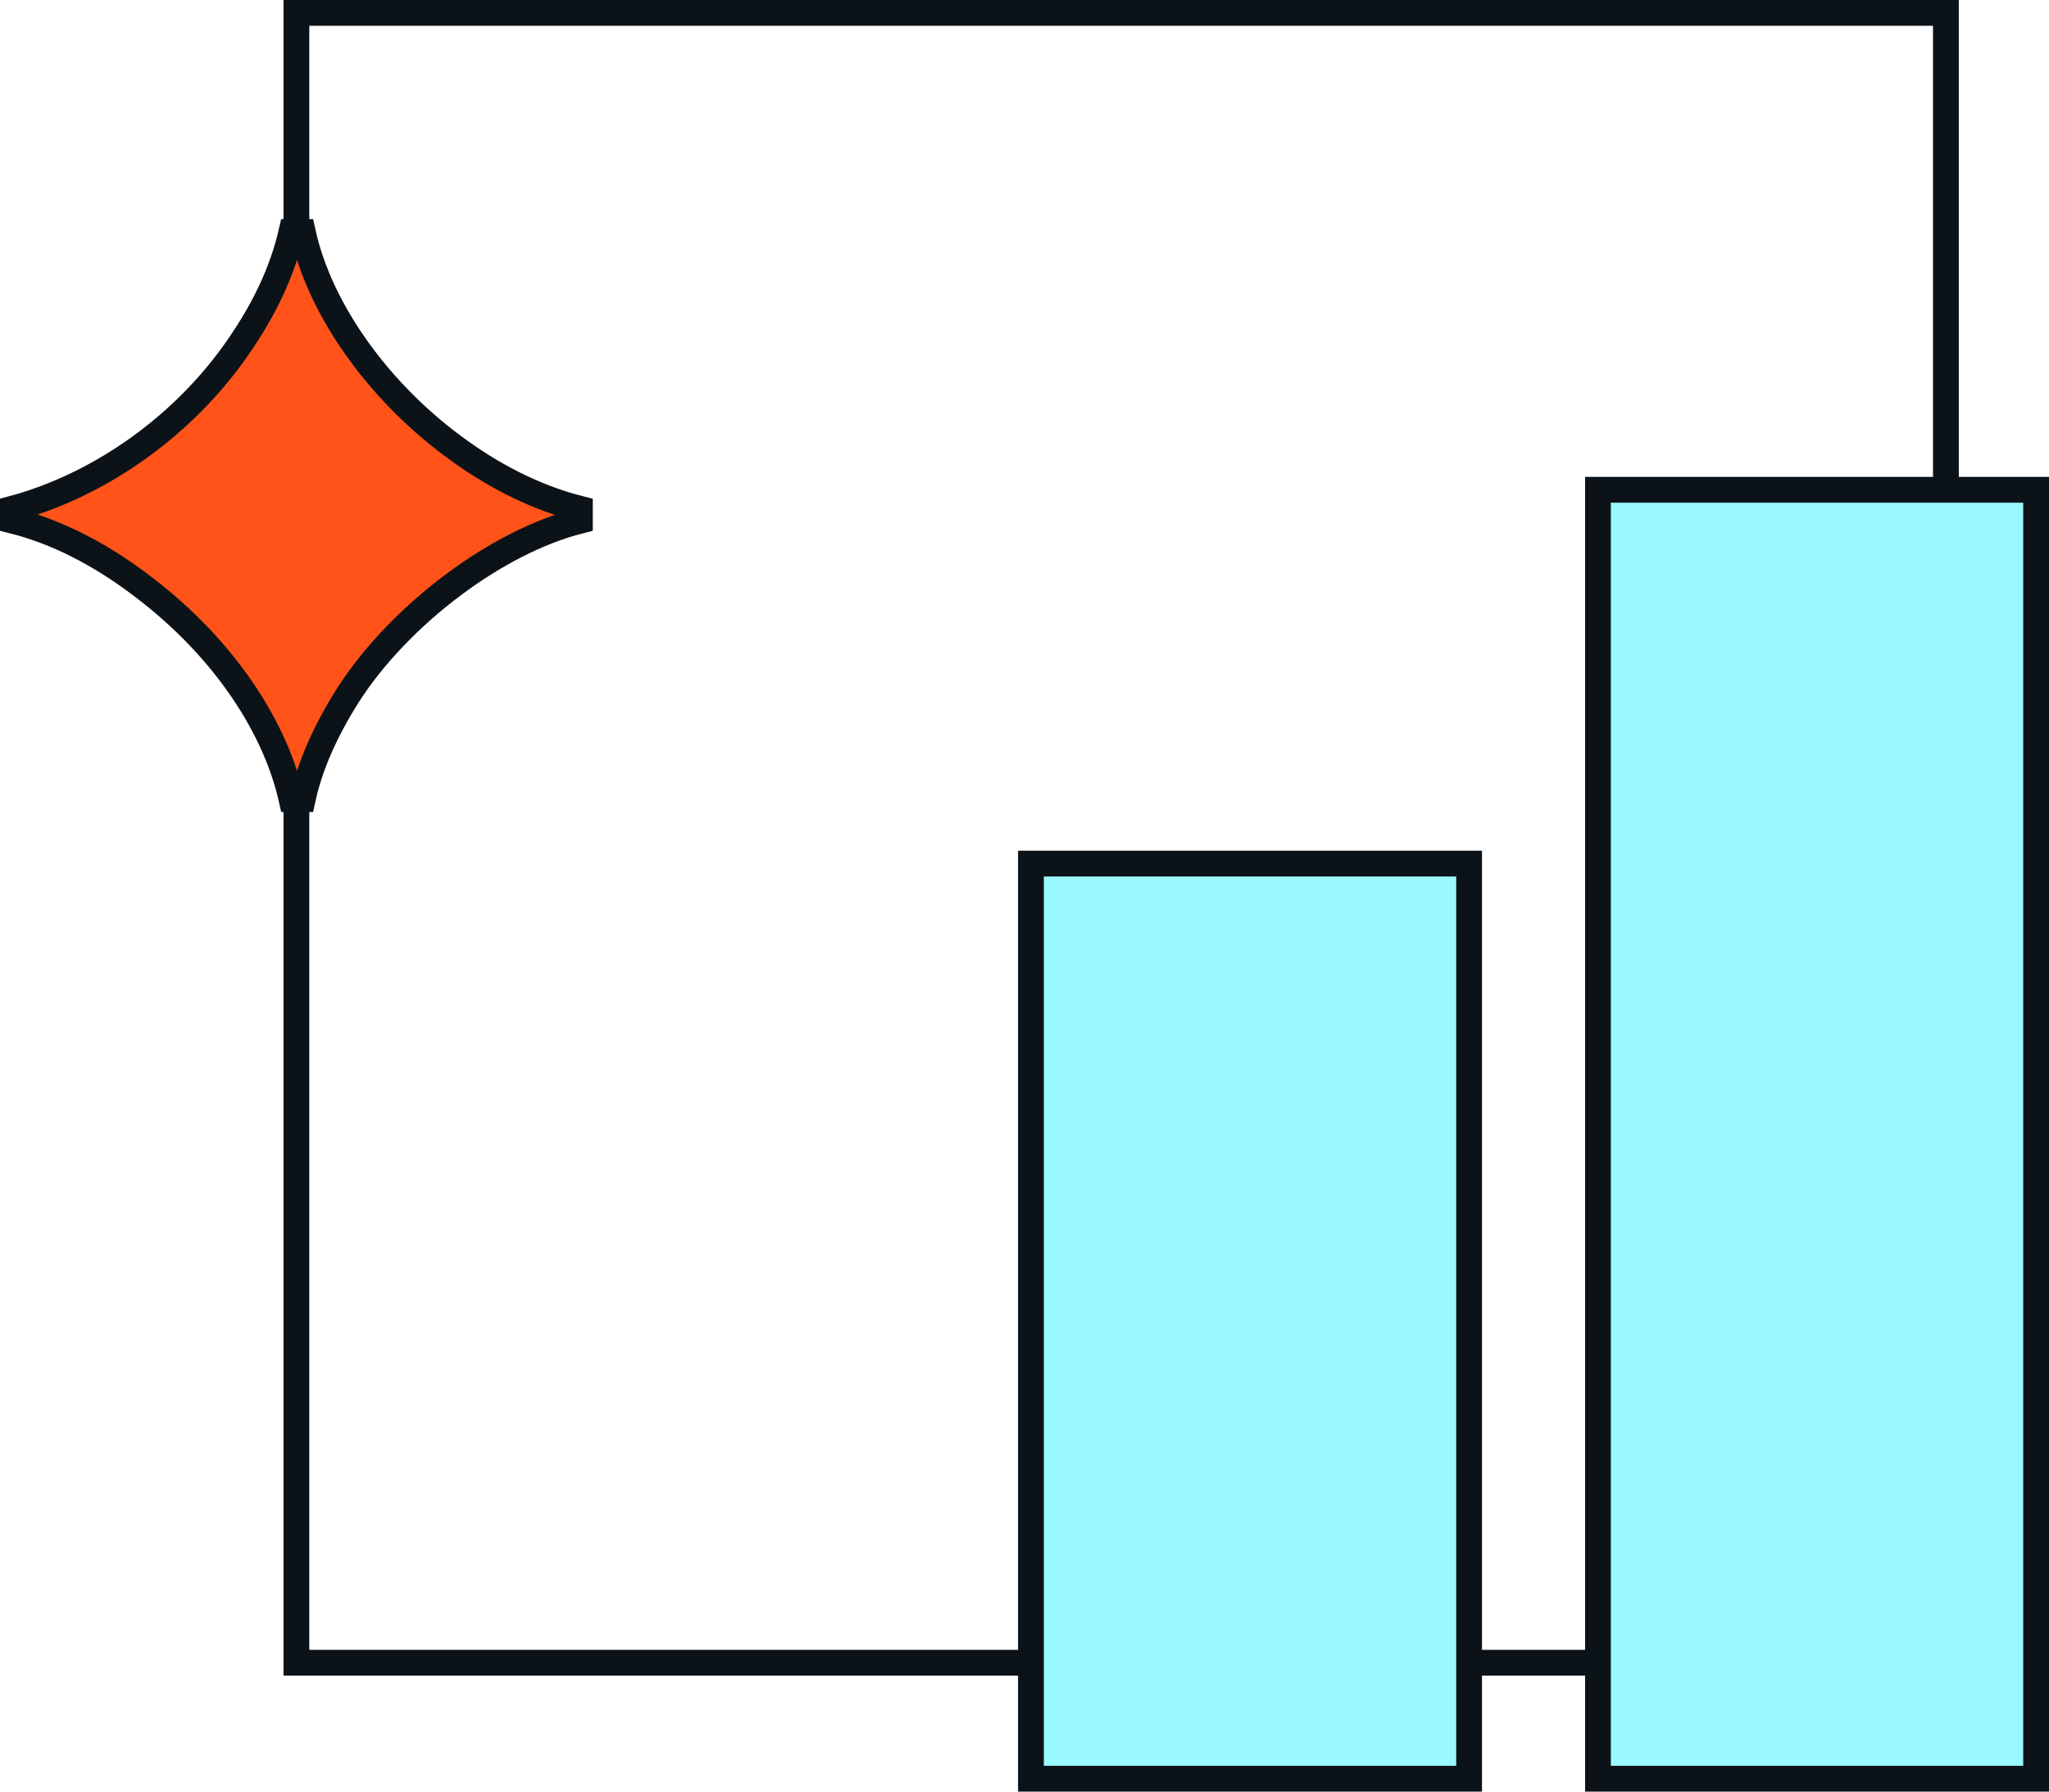
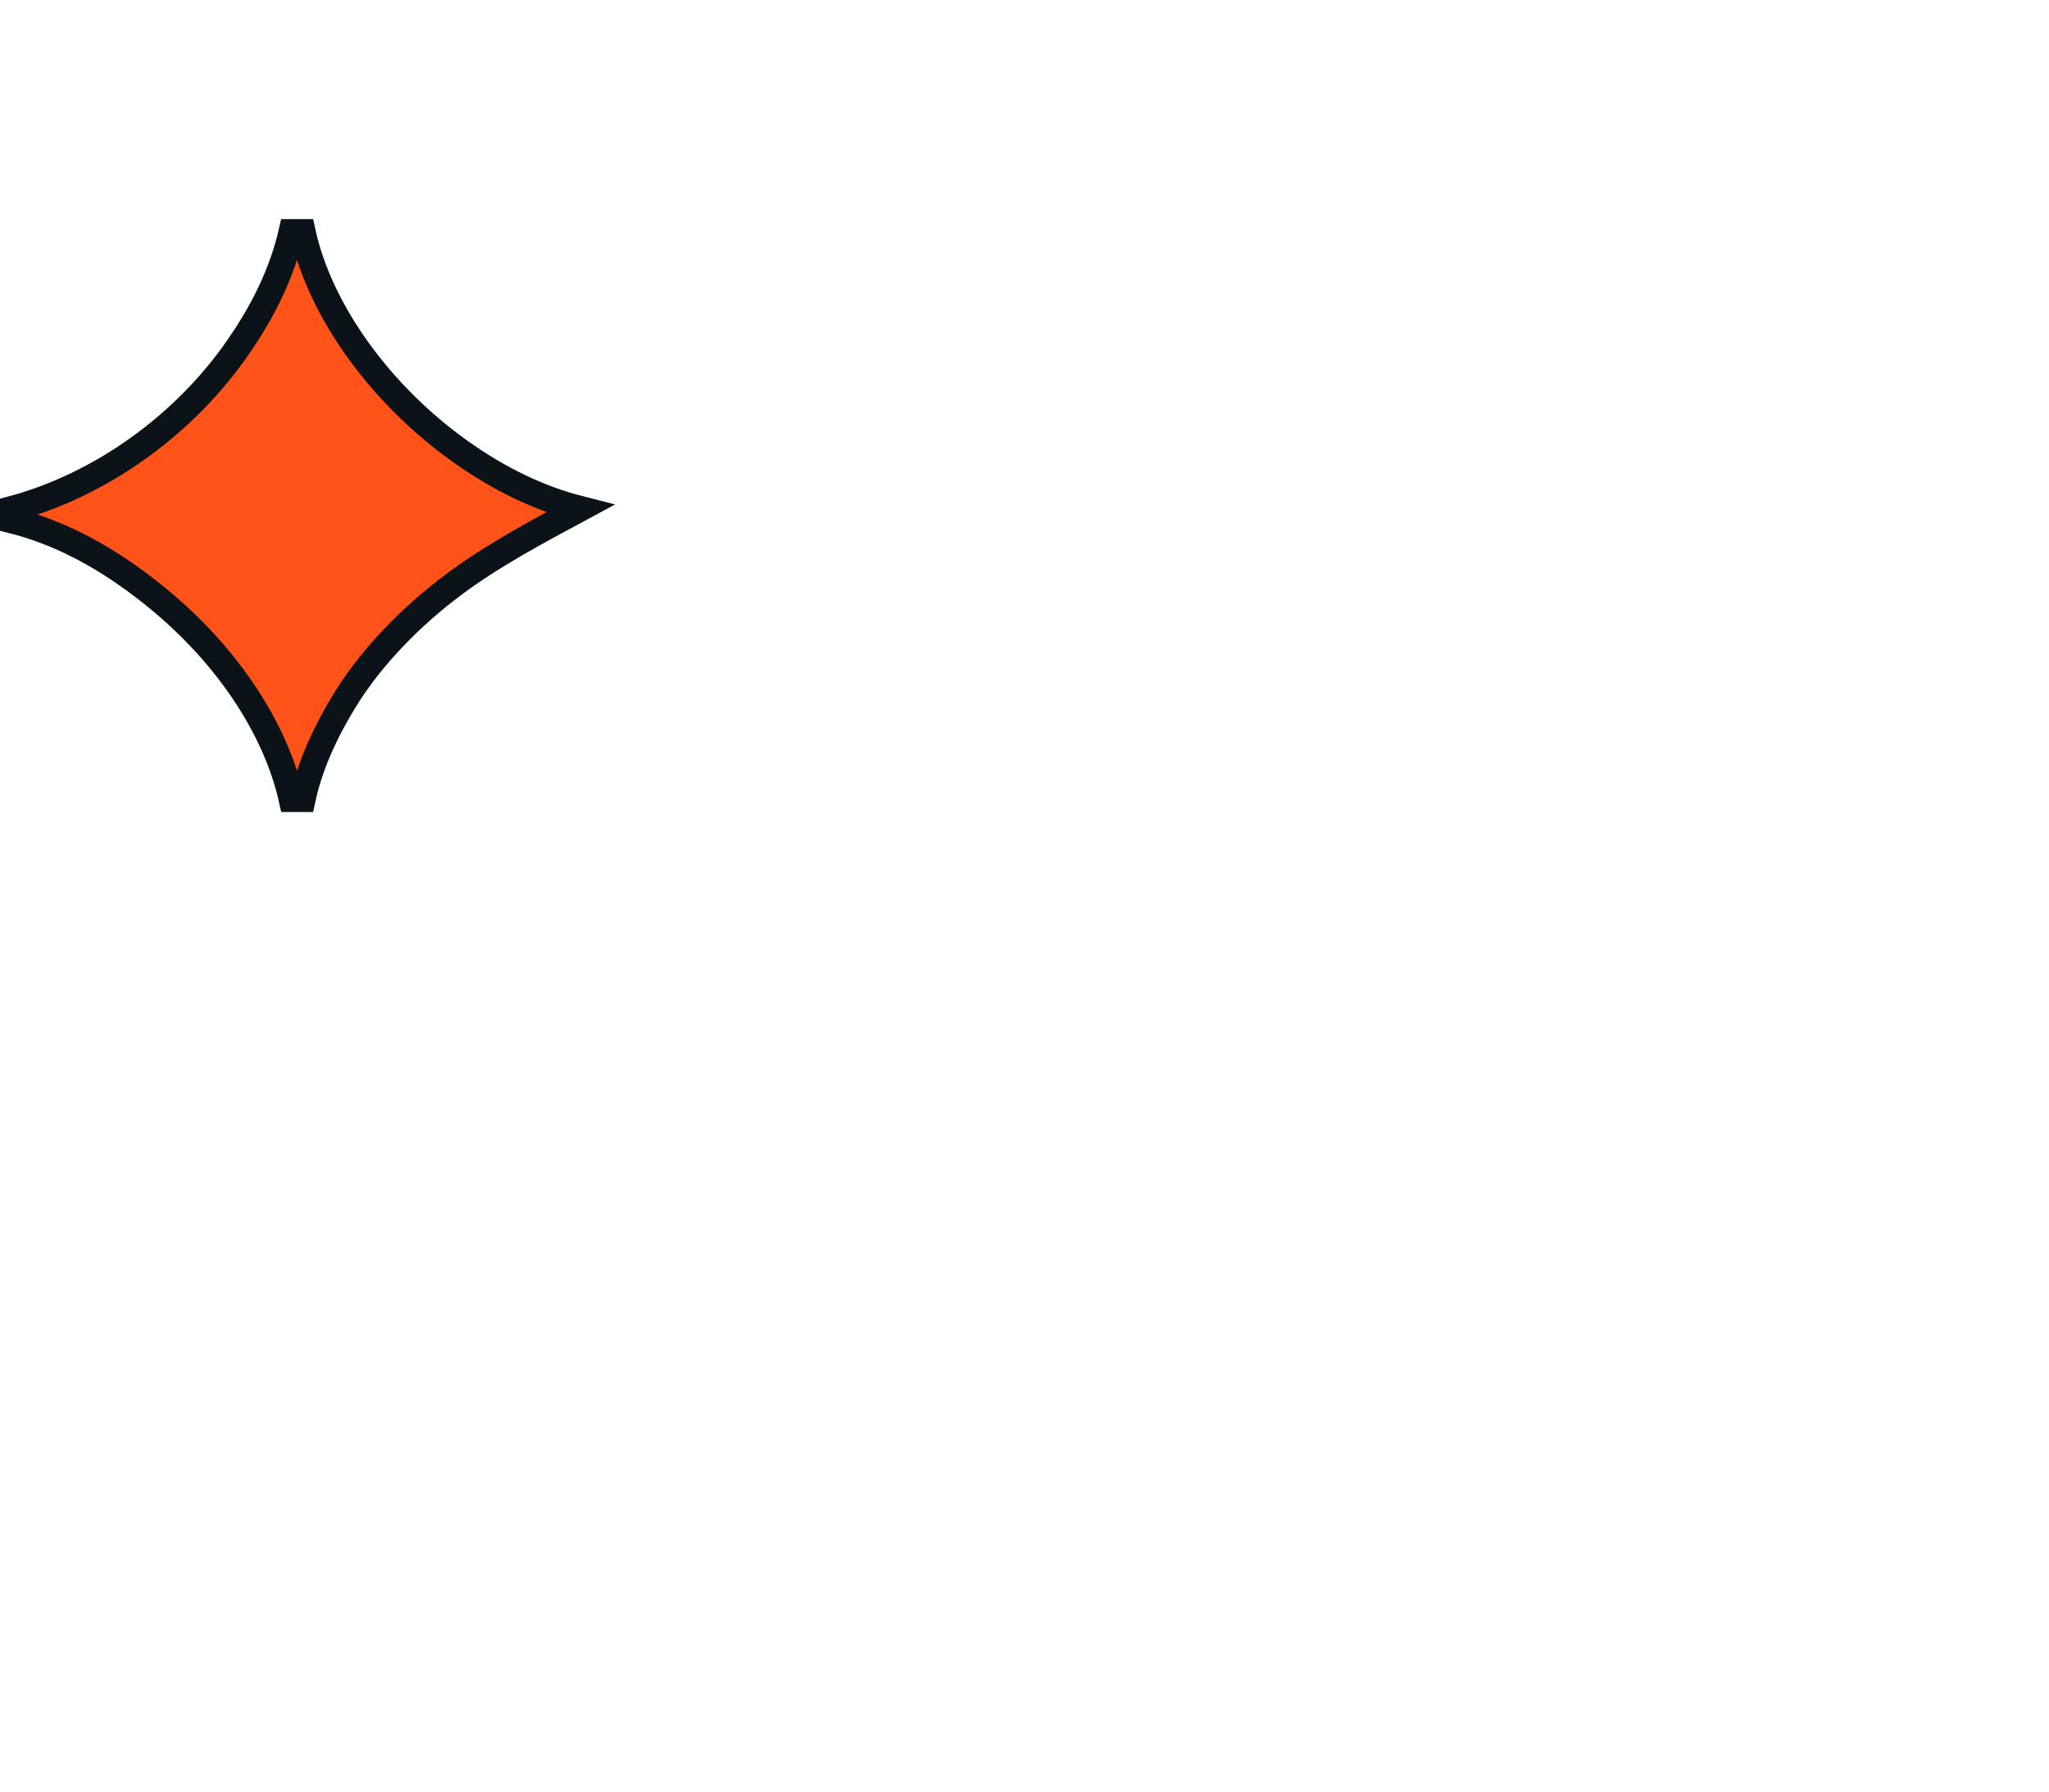
<svg xmlns="http://www.w3.org/2000/svg" width="159" height="139" viewBox="0 0 159 139" fill="none">
-   <rect x="-1" y="1" width="128" height="128" transform="matrix(-1 0 0 1 150 0)" stroke="#0C1318" stroke-width="2" />
-   <path d="M26.947 54.019L26.945 54.023C25.178 56.839 24.028 59.5 23.49 62H22.623C21.447 56.723 17.665 50.442 10.903 45.37C7.657 42.921 4.324 41.238 1 40.403V39.459C7.746 37.633 14.265 33.045 18.492 26.912C20.529 23.97 21.914 21.045 22.614 18H23.493C24.831 24.139 29.555 30.662 35.778 35.066C38.741 37.173 41.831 38.665 45 39.473V40.403C41.728 41.237 38.311 43.041 35.243 45.322C31.921 47.793 28.94 50.874 26.947 54.019Z" fill="#FF5319" stroke="#0C1318" stroke-width="2" />
-   <rect x="-1" y="-1" width="100" height="34" transform="matrix(4.37114e-08 -1 -1 -4.37114e-08 157 137)" fill="#99F9FF" stroke="#0C1318" stroke-width="2" />
-   <rect x="-1" y="-1" width="71" height="34" transform="matrix(4.37114e-08 -1 -1 -4.37114e-08 113 137)" fill="#99F9FF" stroke="#0C1318" stroke-width="2" />
+   <path d="M26.947 54.019L26.945 54.023C25.178 56.839 24.028 59.5 23.49 62H22.623C21.447 56.723 17.665 50.442 10.903 45.37C7.657 42.921 4.324 41.238 1 40.403V39.459C7.746 37.633 14.265 33.045 18.492 26.912C20.529 23.97 21.914 21.045 22.614 18H23.493C24.831 24.139 29.555 30.662 35.778 35.066C38.741 37.173 41.831 38.665 45 39.473C41.728 41.237 38.311 43.041 35.243 45.322C31.921 47.793 28.94 50.874 26.947 54.019Z" fill="#FF5319" stroke="#0C1318" stroke-width="2" />
</svg>